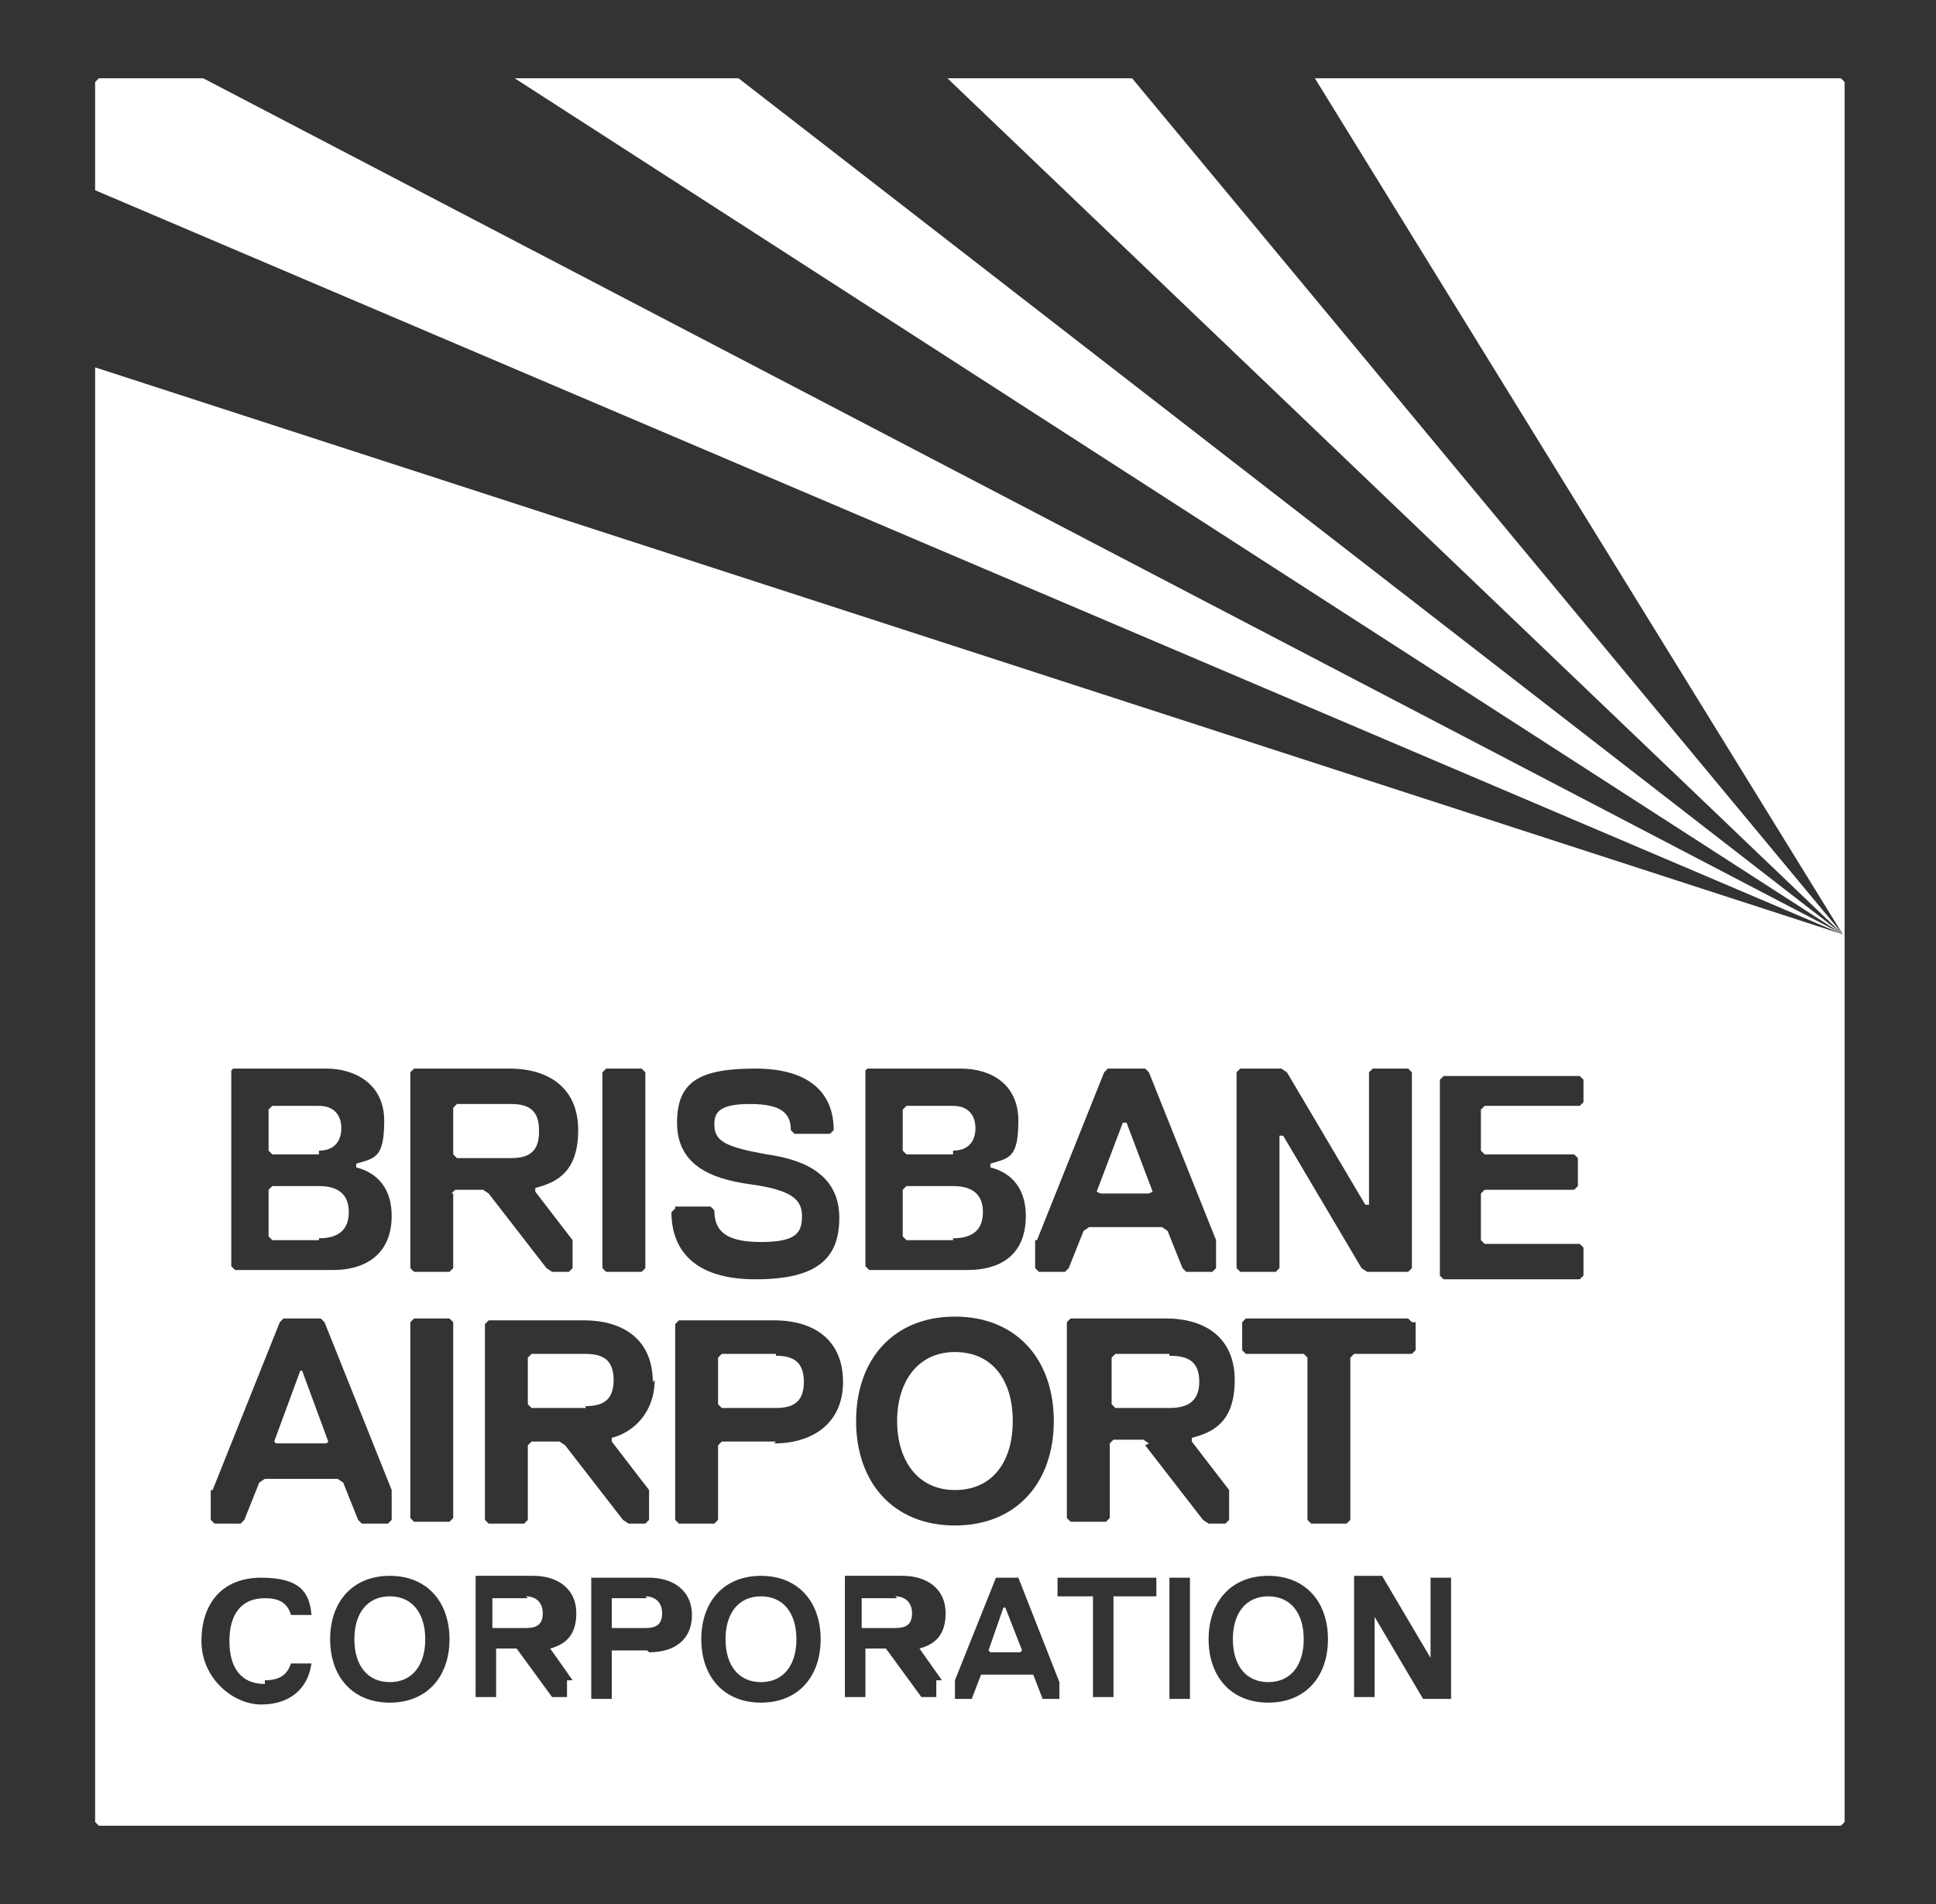
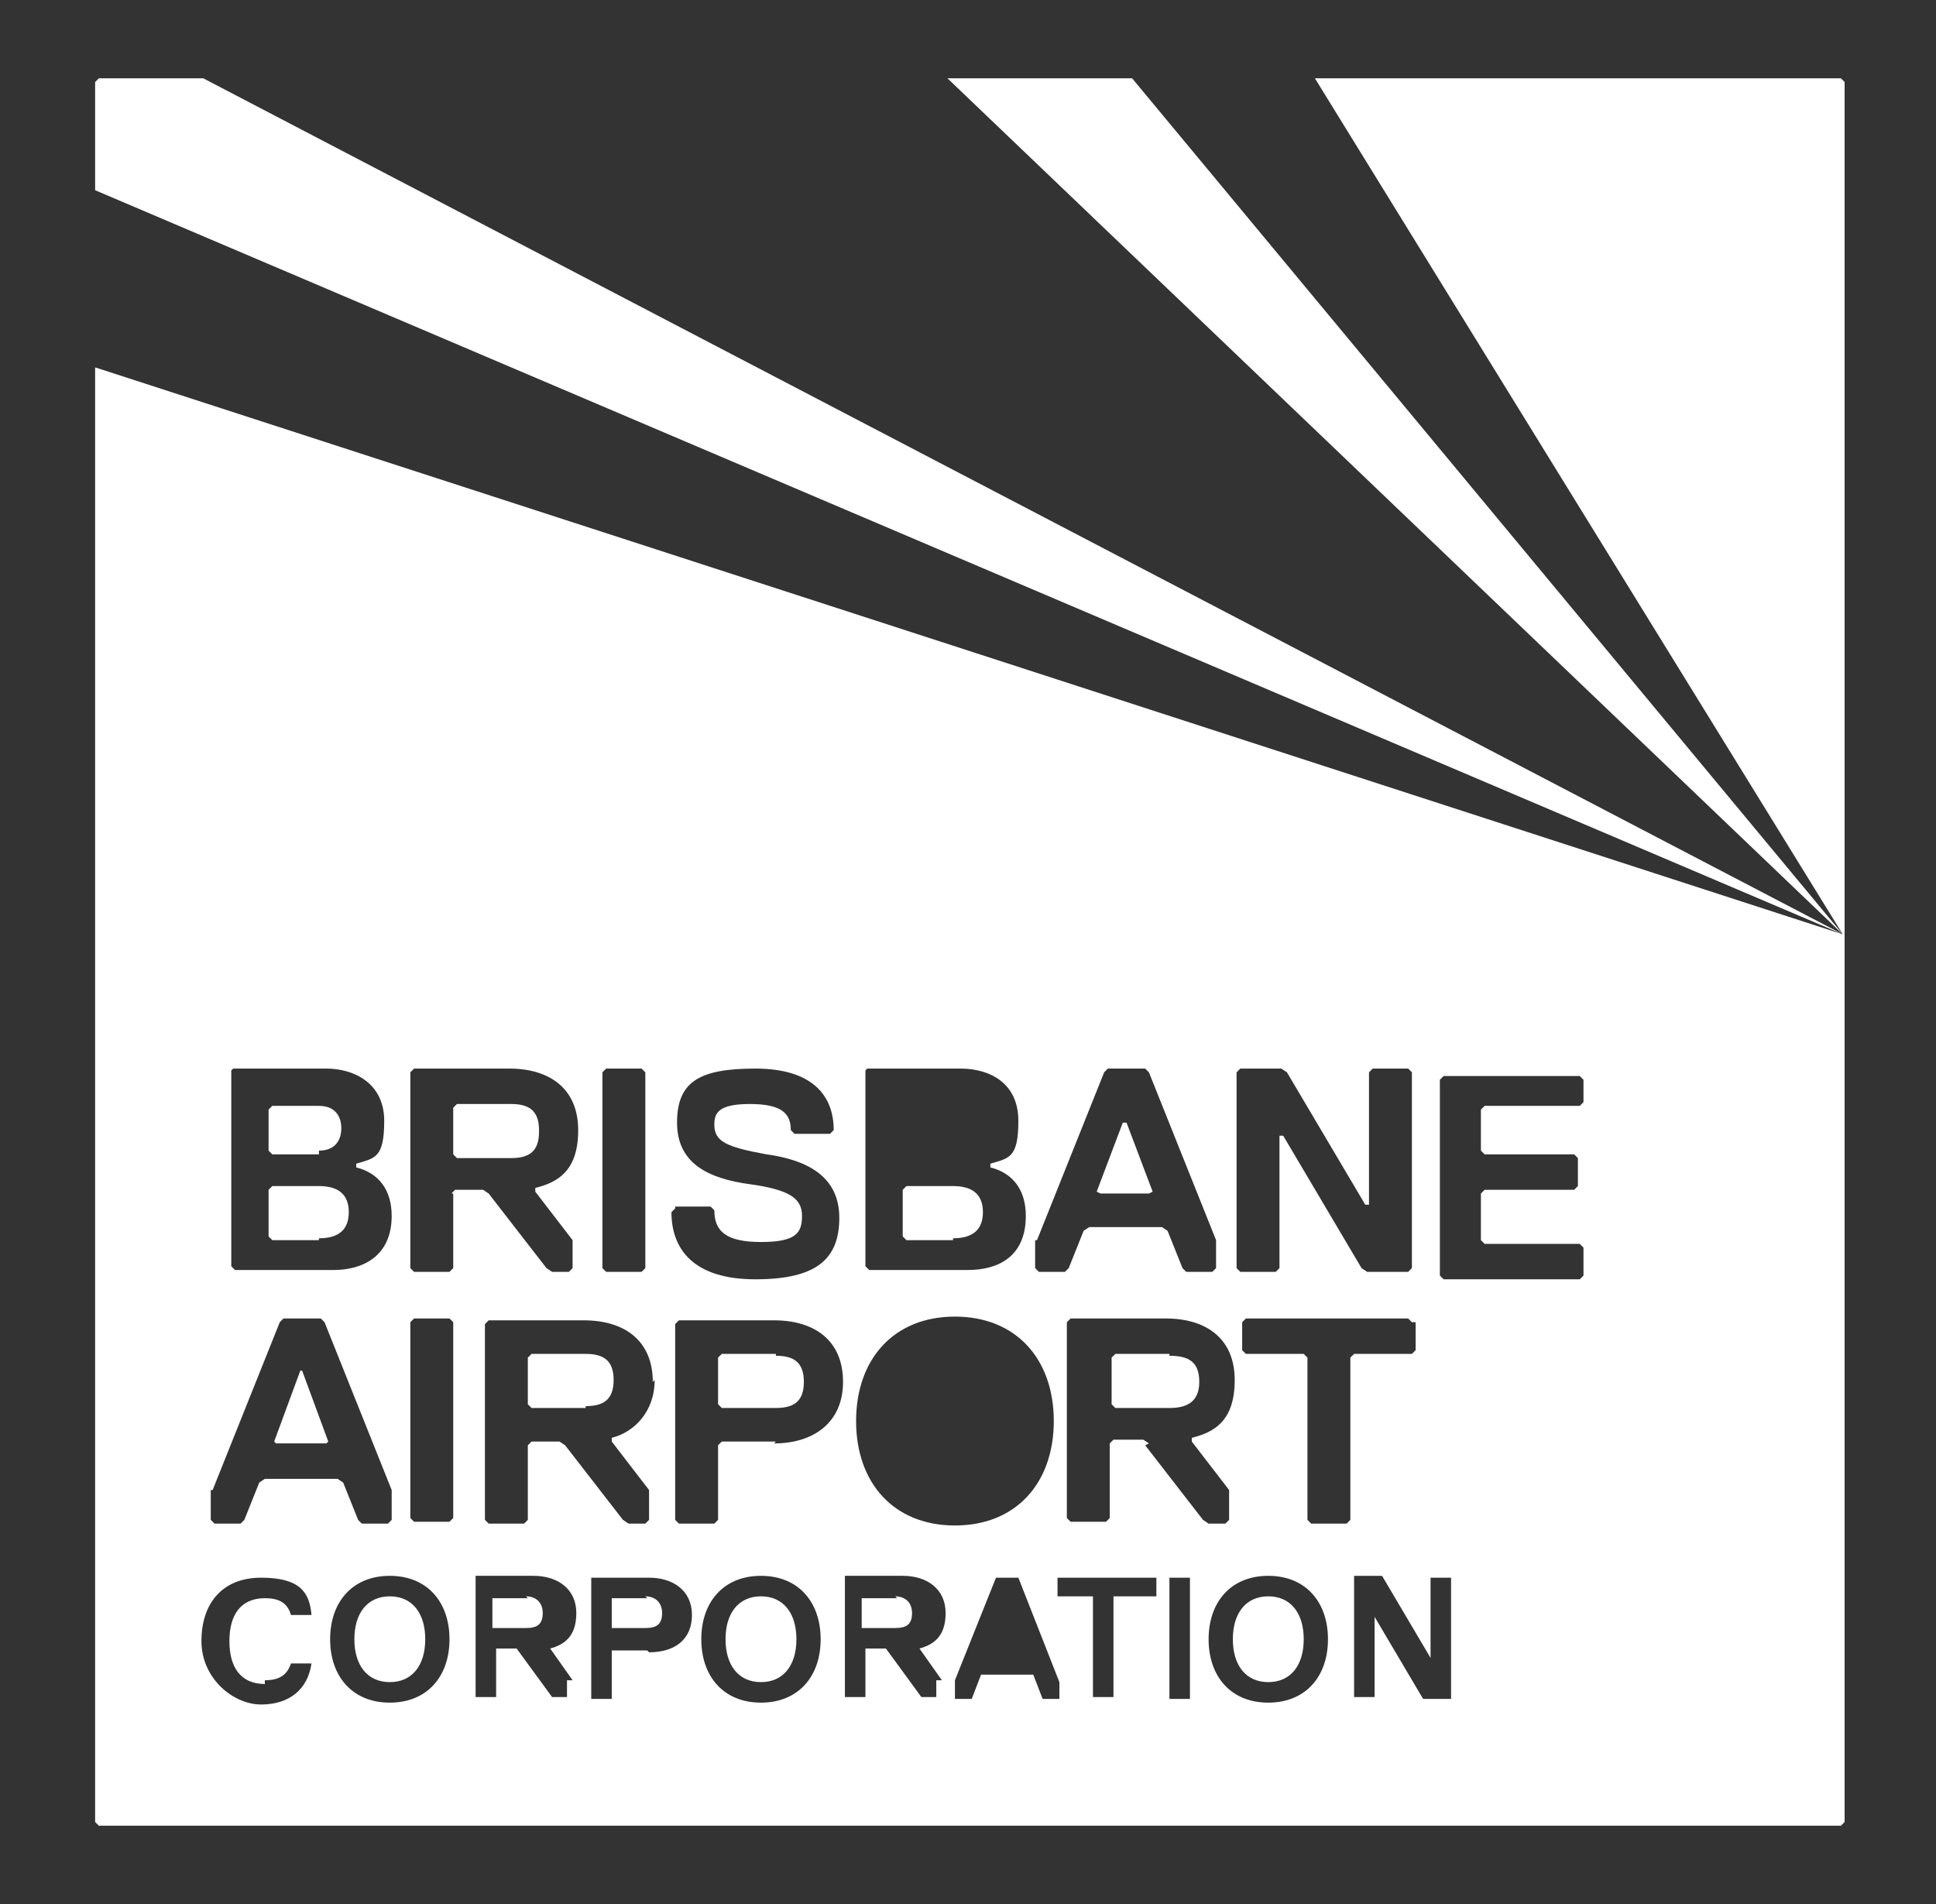
<svg xmlns="http://www.w3.org/2000/svg" version="1.1" viewBox="0 0 103.8 102.1">
  <rect x="0" y="0" width="103.8" height="102.1" fill="#333333" stroke="none" />
  <defs>
    <style> .cls-1 { fill: #fff; } </style>
  </defs>
  <g>
    <g id="Layer_1">
      <g>
-         <polygon class="cls-1" points="27.6 4.2 98.8 50.1 39.6 4.2 27.6 4.2" />
        <polygon class="cls-1" points="5.3 4.2 5.1 4.4 5.1 10.2 98.8 50.1 10.9 4.2 5.3 4.2" />
        <polygon class="cls-1" points="50.8 4.2 98.8 50.1 60.7 4.2 50.8 4.2" />
        <path class="cls-1" d="M28.9,60.6c0-1.1-.6-1.4-1.5-1.4h-2.9l-.2.2v2.5l.2.2h2.9c.9,0,1.5-.3,1.5-1.4Z" />
        <polygon class="cls-1" points="17.5 77.4 17.6 77.3 16.2 73.5 16.1 73.5 14.7 77.3 14.8 77.4 17.5 77.4" />
        <path class="cls-1" d="M20.9,85.6c-1.2,0-1.9.9-1.9,2.3s.7,2.3,1.9,2.3,1.9-.9,1.9-2.3-.7-2.3-1.9-2.3Z" />
        <path class="cls-1" d="M28.3,85.7h-1.9v1.6h0c0,0,1.8,0,1.8,0,.6,0,.9-.2.9-.8s-.4-.9-.9-.9Z" />
        <path class="cls-1" d="M40.8,85.6c-1.2,0-1.9.9-1.9,2.3s.7,2.3,1.9,2.3,1.9-.9,1.9-2.3-.7-2.3-1.9-2.3Z" />
        <path class="cls-1" d="M34.7,85.7h-1.9v1.6h0c0,0,1.8,0,1.8,0,.6,0,.9-.2.9-.8s-.4-.9-.9-.9Z" />
        <path class="cls-1" d="M17.1,61.7c.9,0,1.2-.6,1.2-1.2s-.3-1.2-1.2-1.2h-2.5l-.2.2v2.2l.2.2h2.5Z" />
        <path class="cls-1" d="M17.1,66.4c1.1,0,1.6-.5,1.6-1.4s-.5-1.4-1.6-1.4h-2.5l-.2.2v2.5l.2.2h2.5Z" />
-         <path class="cls-1" d="M51.1,61.7c.9,0,1.2-.6,1.2-1.2s-.3-1.2-1.2-1.2h-2.5l-.2.2v2.2l.2.2h2.5Z" />
        <polygon class="cls-1" points="61.6 64 61.8 63.9 60.4 60.2 60.2 60.2 58.8 63.9 59 64 61.6 64" />
-         <path class="cls-1" d="M51.2,79.9c2,0,3.1-1.5,3.1-3.7s-1.1-3.7-3.1-3.7-3.1,1.6-3.1,3.7,1.1,3.7,3.1,3.7Z" />
        <path class="cls-1" d="M31.4,75.4c.9,0,1.5-.3,1.5-1.4s-.6-1.4-1.5-1.4h-2.9l-.2.2v2.5l.2.2h2.9Z" />
        <path class="cls-1" d="M41.6,72.6h-2.9l-.2.2v2.5l.2.2h2.9c.9,0,1.5-.3,1.5-1.4s-.6-1.4-1.5-1.4Z" />
        <path class="cls-1" d="M51.1,66.4c1.1,0,1.6-.5,1.6-1.4s-.5-1.4-1.6-1.4h-2.5l-.2.2v2.5l.2.2h2.5Z" />
        <path class="cls-1" d="M62.7,72.6h-2.9l-.2.2v2.5l.2.2h2.9c.9,0,1.6-.3,1.6-1.4s-.6-1.4-1.6-1.4Z" />
        <path class="cls-1" d="M68,85.6c-1.2,0-1.9.9-1.9,2.3s.7,2.3,1.9,2.3,1.9-.9,1.9-2.3-.7-2.3-1.9-2.3Z" />
-         <polygon class="cls-1" points="53.8 86.2 53 88.5 53.1 88.6 54.7 88.6 54.8 88.5 53.9 86.2 53.8 86.2" />
        <path class="cls-1" d="M98.6,4.2h-28.1l28.3,45.9L5.1,19.7v78l.2.2h93.4l.2-.2V4.4l-.2-.2ZM75.9,70.9v1.5l-.2.2h-3.1l-.2.2v8.7l-.2.2h-1.9l-.2-.2v-8.7l-.2-.2h-3.1l-.2-.2v-1.5l.2-.2h8.7l.2.2ZM66.3,57.5l.2-.2h2.2l.3.2,4.2,7.1h.2v-7.1l.2-.2h1.9l.2.2v10.5l-.2.2h-2.2l-.3-.2-4.2-7.1h-.2v7.1l-.2.2h-1.9l-.2-.2v-10.5ZM55.6,66.5l3.6-9,.2-.2h2l.2.2,3.6,9v1.5l-.2.2h-1.4l-.2-.2-.8-2-.3-.2h-3.9l-.3.2-.8,2-.2.2h-1.4l-.2-.2v-1.5ZM46.3,57.5l.2-.2h5c1.6,0,3.1.8,3.1,2.8s-.5,2-1.5,2.3v.2c1.2.3,1.9,1.2,1.9,2.6,0,2.2-1.5,2.9-3.1,2.9h-5.3l-.2-.2v-10.5ZM51.2,70.6c3.3,0,5.3,2.3,5.3,5.6s-2,5.6-5.3,5.6-5.3-2.3-5.3-5.6,2-5.6,5.3-5.6ZM36.2,64.7h1.9l.2.2c0,1.1.6,1.7,2.5,1.7s2.2-.5,2.2-1.4-.6-1.4-2.8-1.7c-2.2-.3-3.9-1.1-3.9-3.3s1.2-2.9,4.2-2.9,4.2,1.4,4.2,3.3l-.2.2h-1.9l-.2-.2c0-.9-.5-1.4-2.2-1.4s-1.9.5-1.9,1.1c0,.9.6,1.2,2.8,1.6,2.2.3,3.9,1.2,3.9,3.4s-1.2,3.3-4.5,3.3-4.5-1.6-4.5-3.6l.2-.2ZM32.3,57.5l.2-.2h1.9l.2.2v10.5l-.2.2h-1.9l-.2-.2v-10.5ZM35.1,74c0,1.7-1.1,2.8-2.3,3.1v.2l2,2.6v1.6l-.2.2h-.9l-.3-.2-3.1-4-.3-.2h-1.5l-.2.2v4l-.2.2h-1.9l-.2-.2v-10.5l.2-.2h5.1c2.2,0,3.7,1.1,3.7,3.3ZM12.3,57.5l.2-.2h5c1.5,0,3.1.8,3.1,2.8s-.5,2-1.5,2.3v.2c1.2.3,1.9,1.2,1.9,2.6,0,2.2-1.6,2.9-3.1,2.9h-5.3l-.2-.2v-10.5ZM11.4,79.9l3.6-9,.2-.2h2l.2.2,3.6,9v1.6l-.2.2h-1.4l-.2-.2-.8-2-.3-.2h-3.9l-.3.2-.8,2-.2.2h-1.4l-.2-.2v-1.6ZM14.2,90.1c.8,0,1.2-.3,1.4-.9h0c0,0,1.1,0,1.1,0h0c-.2,1.4-1.2,2.2-2.7,2.2s-3.2-1.4-3.2-3.4,1.1-3.4,3.2-3.4,2.6.8,2.7,2h0c0,0-1.1,0-1.1,0h0c-.2-.7-.7-.9-1.4-.9-1.3,0-1.9.9-1.9,2.3s.6,2.3,1.9,2.3ZM20.9,91.3c-2,0-3.2-1.4-3.2-3.4s1.2-3.4,3.2-3.4,3.2,1.4,3.2,3.4-1.2,3.4-3.2,3.4ZM24.3,81.4l-.2.2h-1.9l-.2-.2v-10.5l.2-.2h1.9l.2.2v10.5ZM24.3,64v4l-.2.2h-1.9l-.2-.2v-10.5l.2-.2h5.1c2.2,0,3.7,1.1,3.7,3.3s-1.1,2.8-2.3,3.1v.2l2,2.6v1.5l-.2.2h-.9l-.3-.2-3.1-4-.3-.2h-1.5l-.2.2ZM30.4,90.1v.9h0c0,0-.6,0-.6,0h-.2c0,0-1.9-2.6-1.9-2.6h-.2c0,0-.9,0-.9,0h0v2.6h0c0,0-1.1,0-1.1,0h0v-6.5h0c0,0,3.1,0,3.1,0,1.3,0,2.3.7,2.3,2s-.7,1.7-1.4,1.9h0c0,0,1.2,1.7,1.2,1.7ZM34.7,88.5h-1.9v2.6h0c0,0-1.1,0-1.1,0h0v-6.5h0c0,0,3.1,0,3.1,0,1.3,0,2.3.7,2.3,2s-.9,2-2.3,2ZM40.8,91.3c-2,0-3.2-1.4-3.2-3.4s1.2-3.4,3.2-3.4,3.2,1.4,3.2,3.4-1.2,3.4-3.2,3.4ZM41.6,77.3h-2.9l-.2.2v4l-.2.2h-1.9l-.2-.2v-10.5l.2-.2h5.1c2.2,0,3.7,1.1,3.7,3.3s-1.6,3.3-3.7,3.3ZM50.2,90.1v.9h0c0,0-.6,0-.6,0h-.2c0,0-1.9-2.6-1.9-2.6h-.2c0,0-.9,0-.9,0h0v2.6h0c0,0-1.1,0-1.1,0h0v-6.5h0c0,0,3.1,0,3.1,0,1.3,0,2.3.7,2.3,2s-.7,1.7-1.4,1.9h0c0,0,1.2,1.7,1.2,1.7ZM56.8,91.1h0c0,0-.9,0-.9,0h0c0,0-.5-1.3-.5-1.3h-.2c0,0-2.4,0-2.4,0h-.2c0,0-.5,1.3-.5,1.3h0c0,0-.9,0-.9,0h0v-1l2.2-5.5h0c0,0,1.2,0,1.2,0h0c0,0,2.2,5.6,2.2,5.6v.9ZM61.6,85.6h0c0,0-1.9,0-1.9,0h0v5.4h0c0,0-1.1,0-1.1,0h0v-5.4h0c0,0-1.9,0-1.9,0h0v-1h0c0,0,5.3,0,5.3,0h0v1ZM63.8,91.1h0c0,0-1.1,0-1.1,0h0v-6.5h0c0,0,1.1,0,1.1,0h0v6.5ZM61.6,77.4l-.3-.2h-1.6l-.2.2v4l-.2.2h-1.9l-.2-.2v-10.5l.2-.2h5.1c2.2,0,3.7,1.1,3.7,3.3s-1.1,2.8-2.3,3.1v.2l2,2.6v1.6l-.2.2h-.9l-.3-.2-3.1-4ZM68,91.3c-2,0-3.2-1.4-3.2-3.4s1.2-3.4,3.2-3.4,3.2,1.4,3.2,3.4-1.2,3.4-3.2,3.4ZM77.8,91.1h0c0,0-1.3,0-1.3,0h-.2c0,0-2.6-4.4-2.6-4.4h0v4.3h0c0,0-1.1,0-1.1,0h0v-6.5h0c0,0,1.3,0,1.3,0h.2c0,0,2.6,4.4,2.6,4.4h0v-4.3h0c0,0,1.1,0,1.1,0h0v6.5ZM84.9,59.1l-.2.2h-5.1l-.2.2v2.2l.2.2h4.8l.2.2v1.5l-.2.2h-4.8l-.2.2v2.5l.2.2h5.1l.2.2v1.5l-.2.2h-7.3l-.2-.2v-10.5l.2-.2h7.3l.2.2v1.5Z" />
        <path class="cls-1" d="M48.1,85.7h-1.9v1.6h0c0,0,1.8,0,1.8,0,.6,0,.9-.2.9-.8s-.4-.9-.9-.9Z" />
      </g>
    </g>
  </g>
</svg>